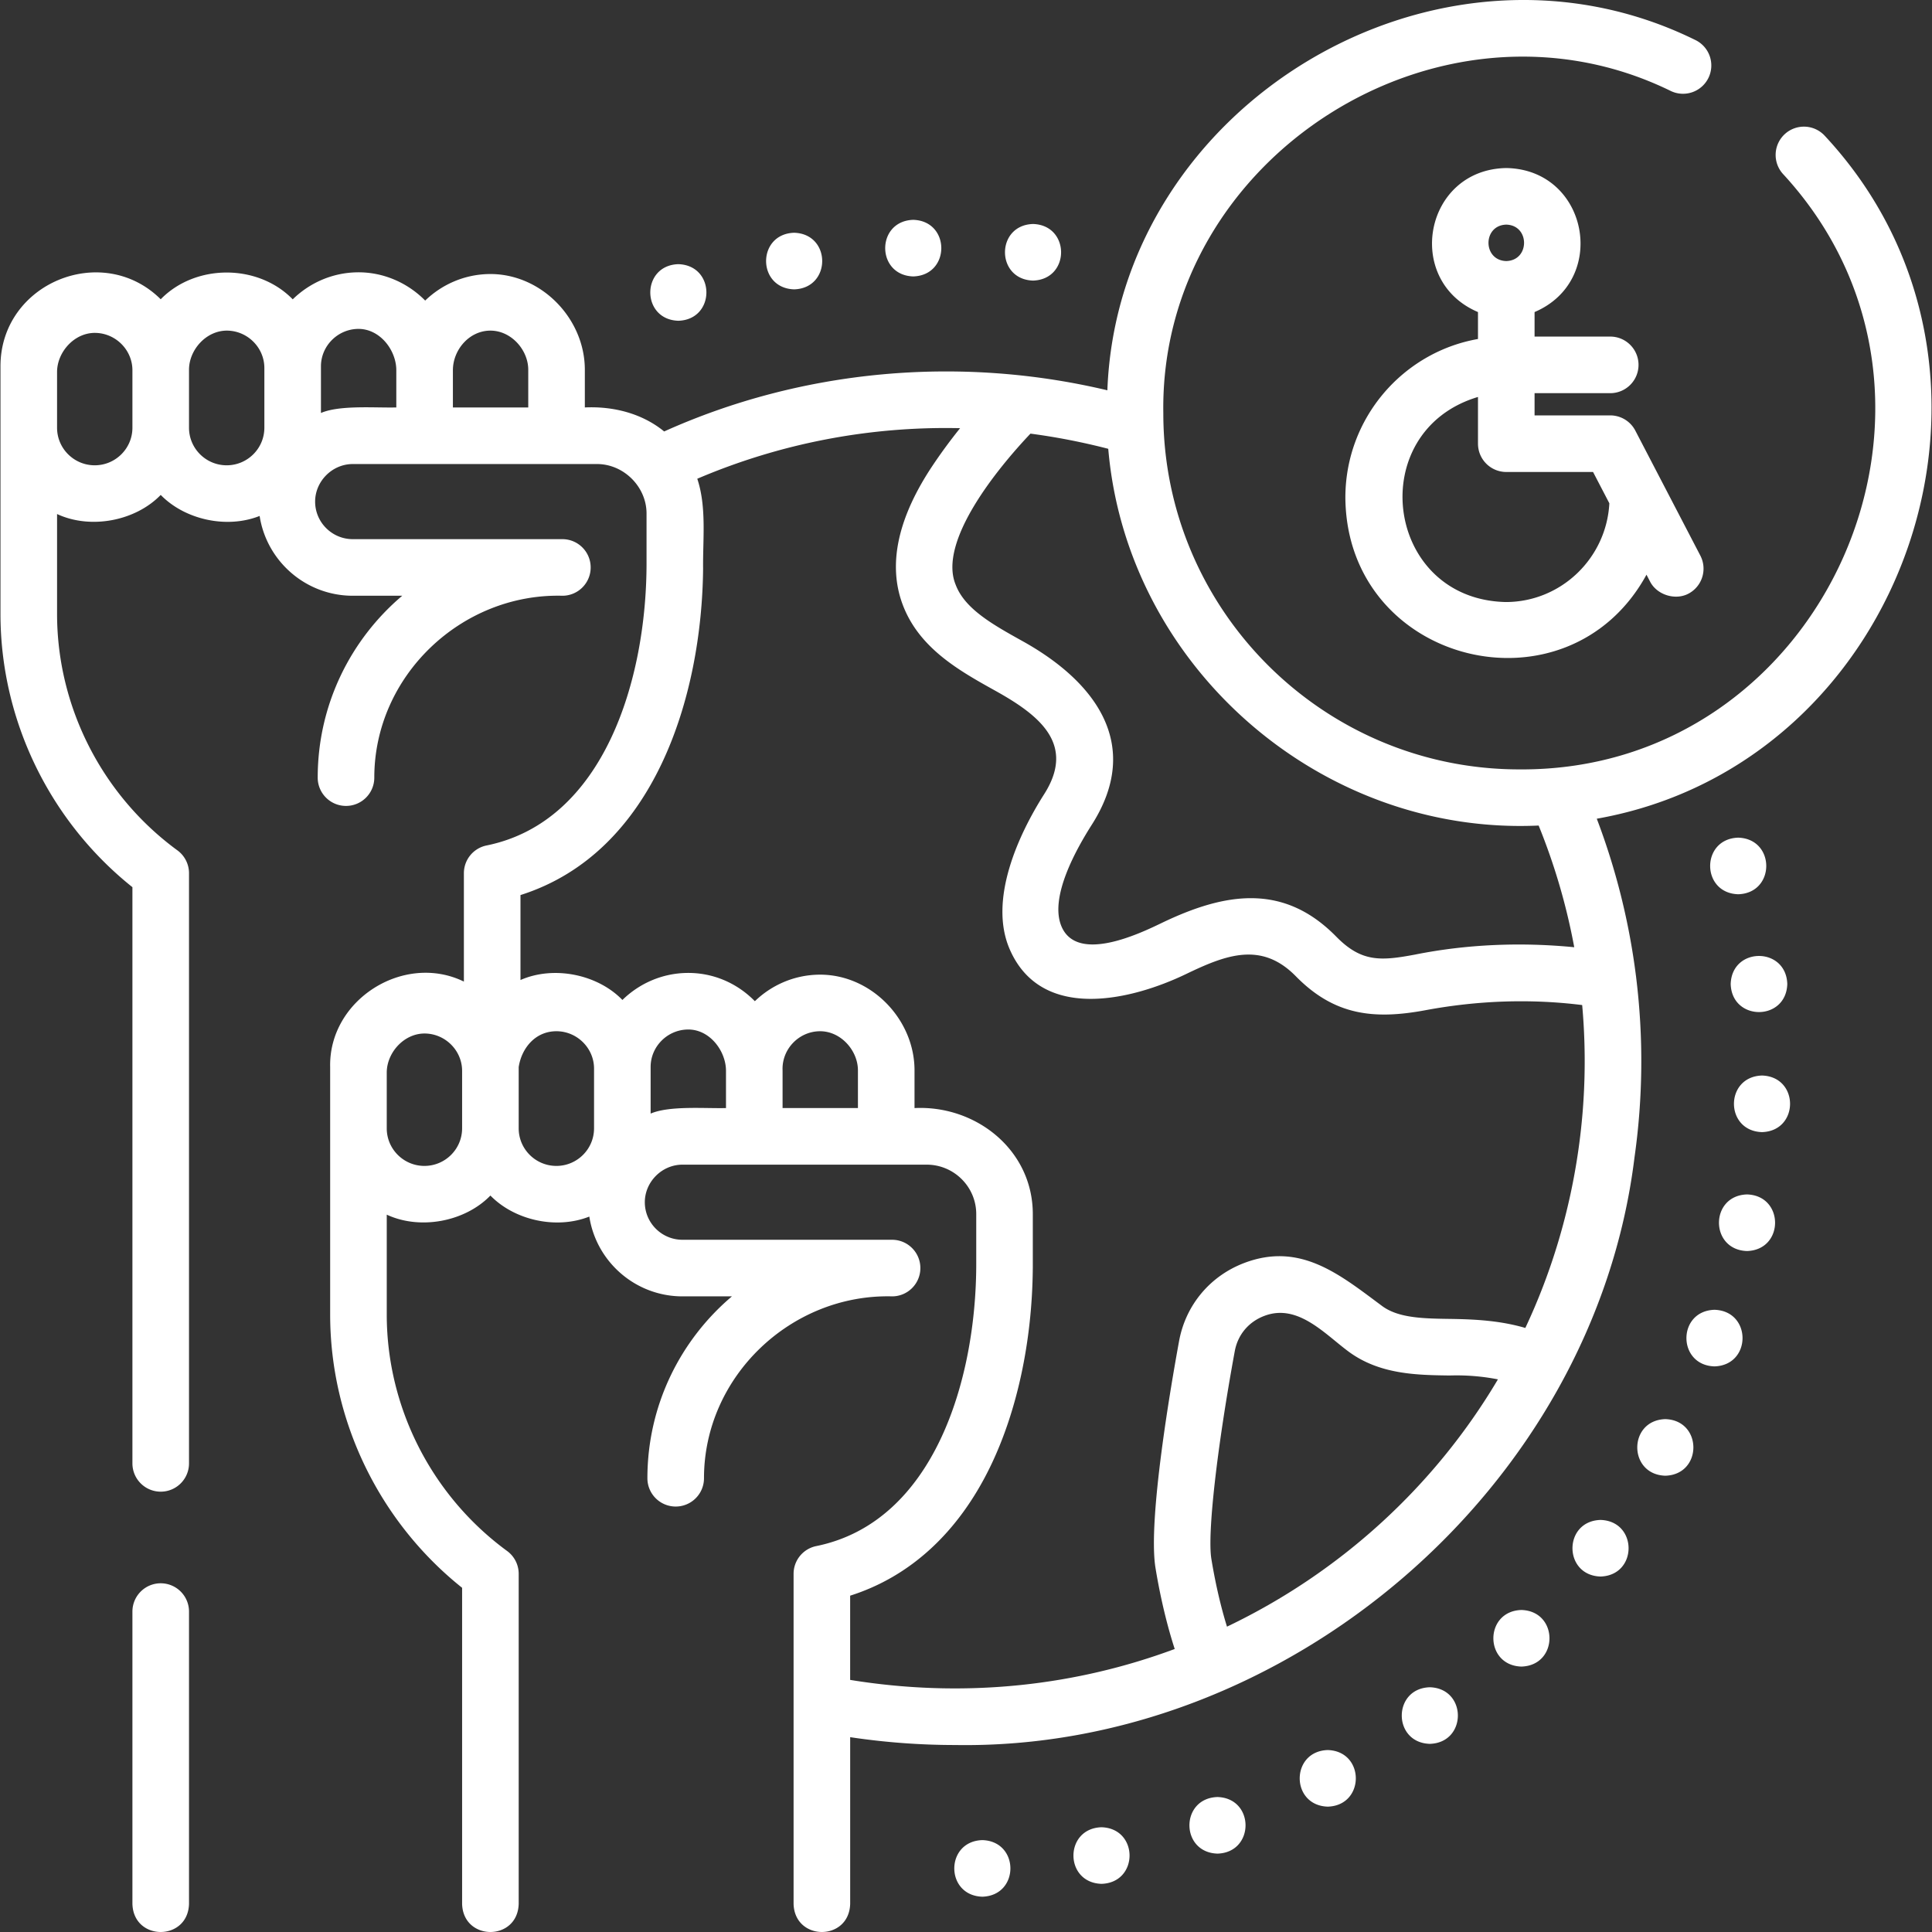
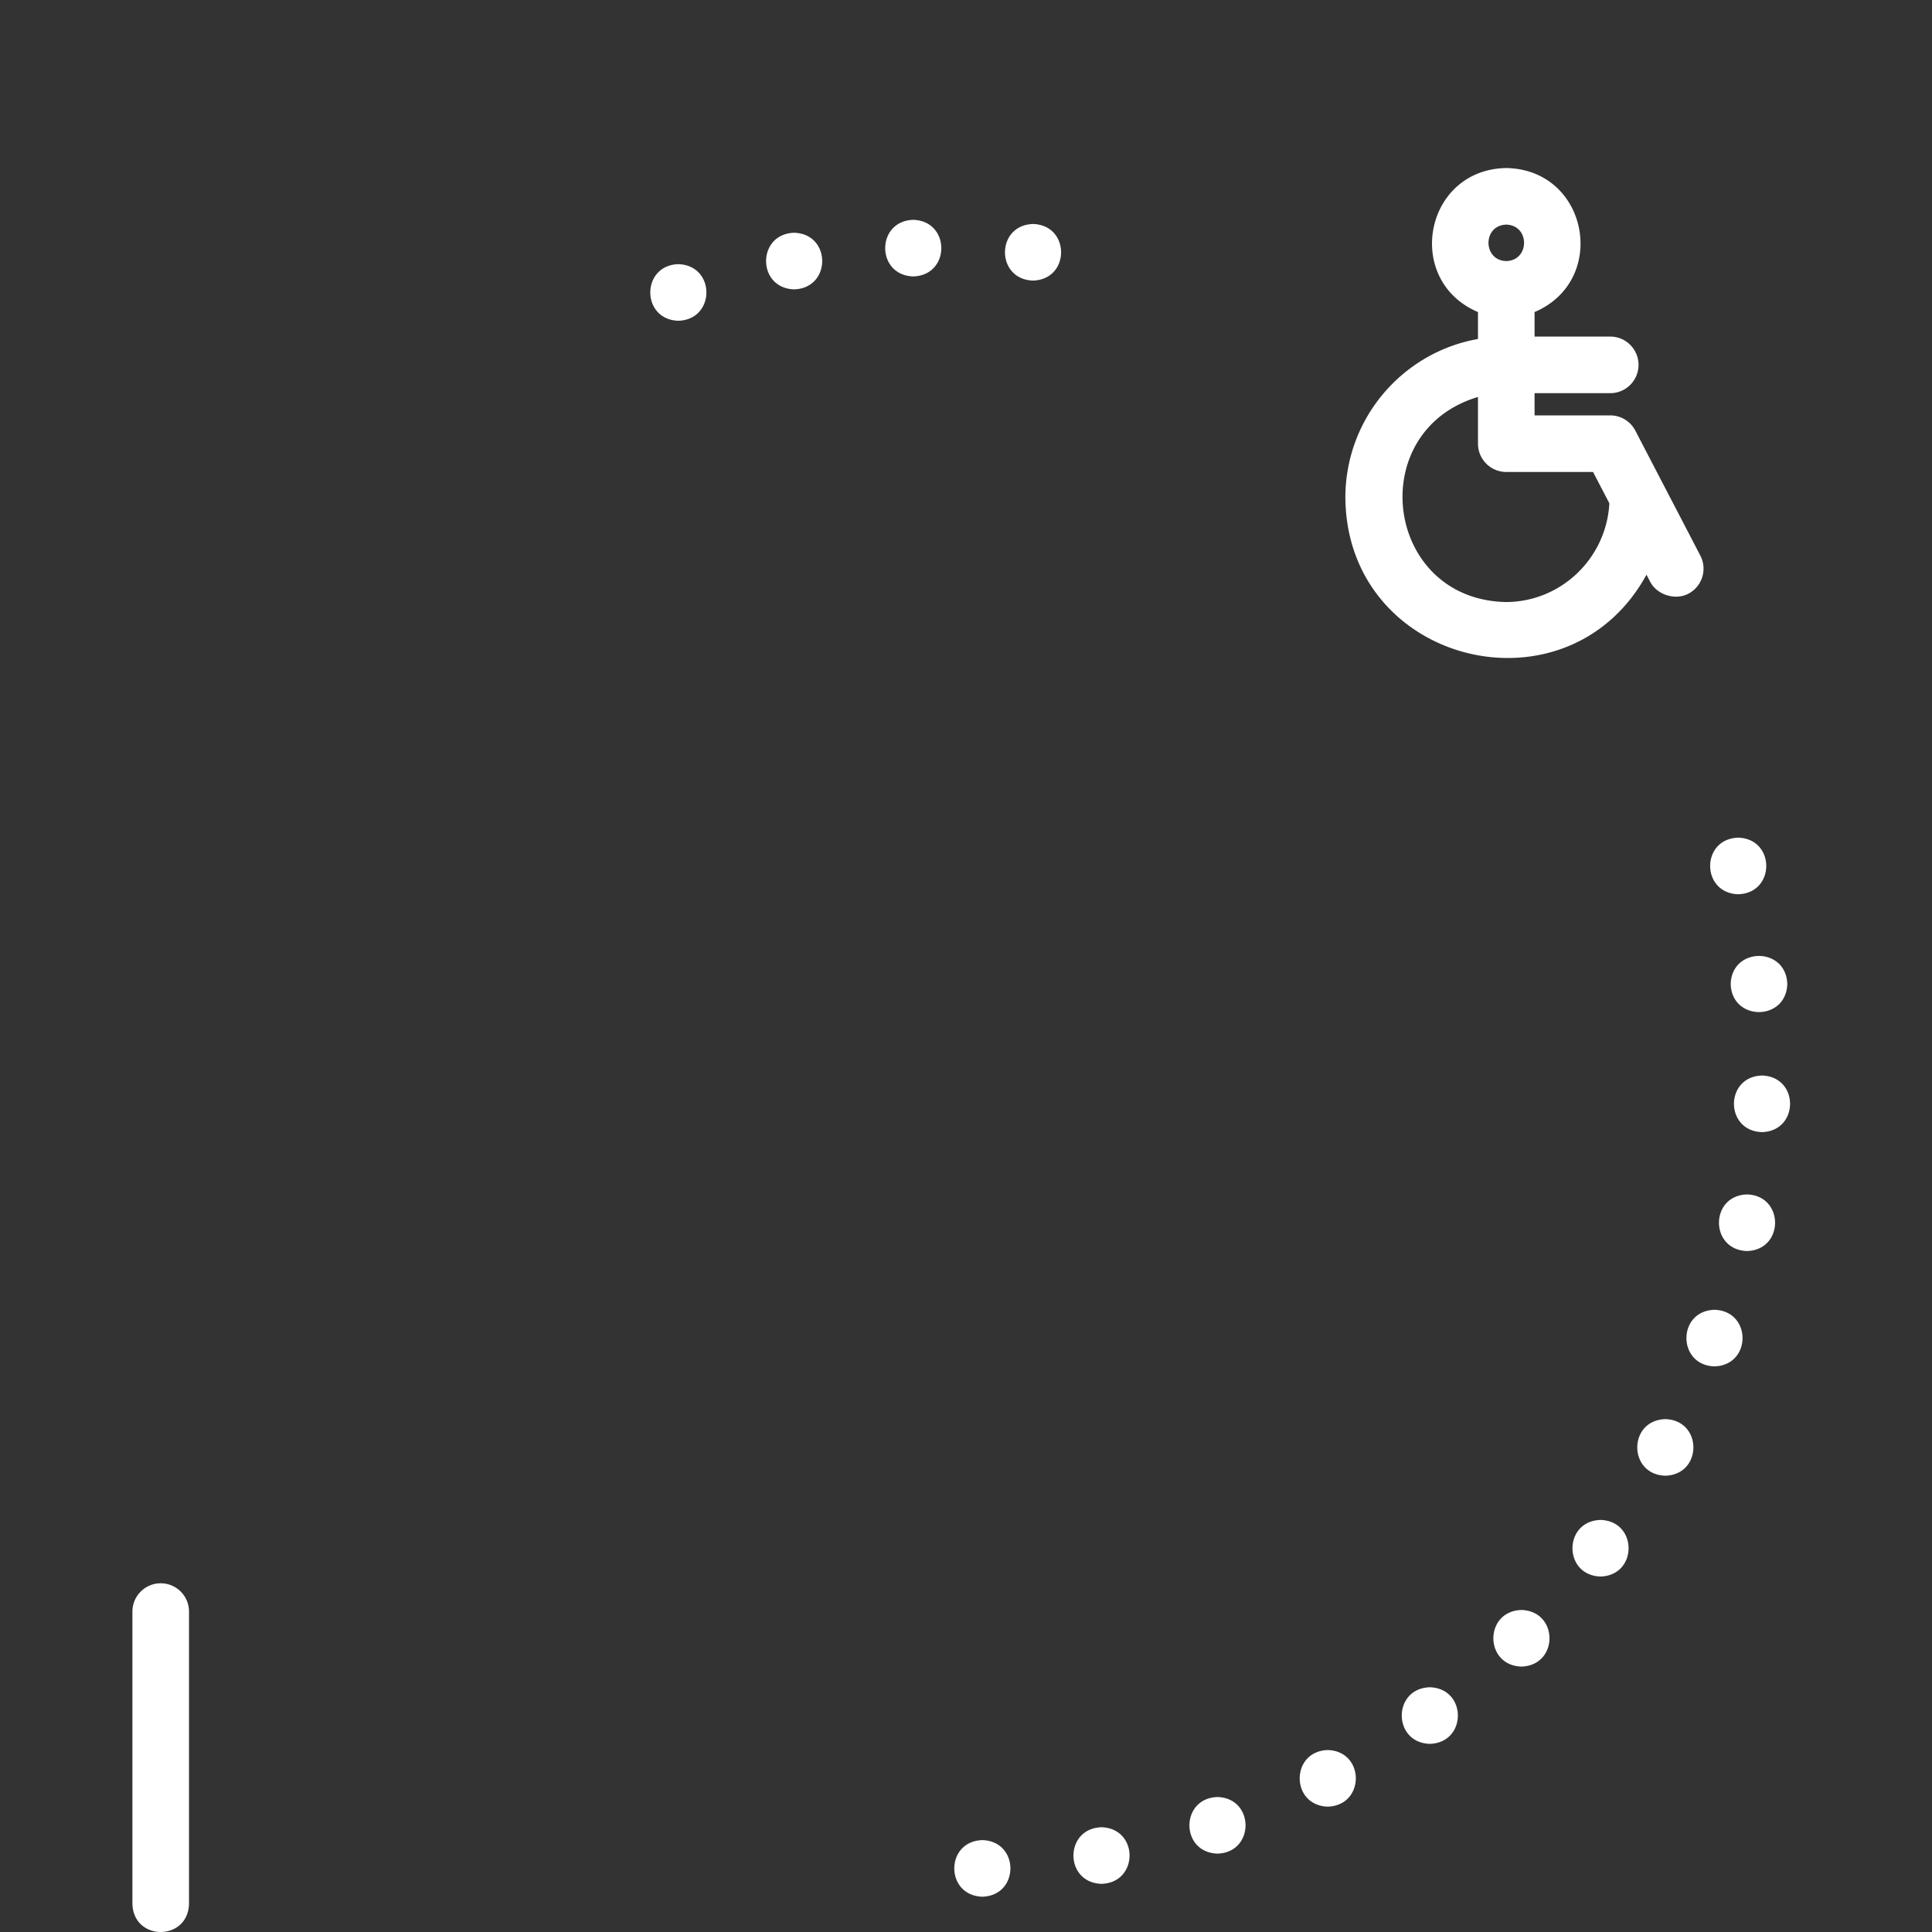
<svg xmlns="http://www.w3.org/2000/svg" version="1.1" width="512" height="512" x="0" y="0" viewBox="0 0 512.115 512.115" style="enable-background:new 0 0 512 512" xml:space="preserve">
  <rect x="0" y="0" width="512.115" height="512.115" fill="#333333" stroke="none" />
  <g>
    <path d="M42.601 419.681a7.5 7.5 0 0 0-7.5 7.5v77.5c.307 9.916 14.696 9.909 15 0v-77.5a7.5 7.5 0 0 0-7.5-7.5zM179.809 70.023c-9.915.306-9.912 14.697 0 15.001 9.915-.306 9.912-14.696 0-15.001zM210.506 61.698c-9.915.306-9.912 14.697 0 15.001 9.915-.305 9.912-14.696 0-15.001zM242.077 58.272c-9.915.306-9.912 14.697 0 15.001 9.914-.306 9.912-14.697 0-15.001zM273.827 59.373c-9.915.306-9.912 14.697 0 15.001 9.915-.306 9.912-14.697 0-15.001zM460.747 237.04c9.915-.306 9.912-14.697 0-15.001-9.914.306-9.912 14.696 0 15.001zM458.755 260.832c.306 9.915 14.697 9.912 15.001 0-.305-9.914-14.696-9.912-15.001 0zM467.056 285.09c-9.915.306-9.912 14.697 0 15.001 9.914-.306 9.912-14.696 0-15.001zM463.084 316.609c-9.915.306-9.912 14.697 0 15.001 9.915-.306 9.912-14.697 0-15.001zM454.458 347.187c-9.915.306-9.912 14.697 0 15.001 9.915-.305 9.912-14.696 0-15.001zM441.429 376.167c-9.915.306-9.912 14.697 0 15.001 9.914-.306 9.912-14.696 0-15.001zM424.251 402.89c-9.914.306-9.912 14.697 0 15.001 9.915-.305 9.912-14.696 0-15.001zM403.284 426.758c-9.915.306-9.913 14.697 0 15.001 9.915-.305 9.912-14.696 0-15.001zM379.003 447.241c-9.915.306-9.913 14.697 0 15.001 9.914-.306 9.912-14.696 0-15.001zM351.95 463.886c-9.915.306-9.912 14.697 0 15.001 9.915-.306 9.912-14.696 0-15.001zM322.719 476.338c-9.915.306-9.912 14.697 0 15.001 9.914-.306 9.912-14.696 0-15.001zM291.975 484.349c-9.915.306-9.912 14.697 0 15.001 9.915-.306 9.913-14.696 0-15.001zM260.391 487.758c-9.915.306-9.912 14.697 0 15.001 9.914-.306 9.912-14.697 0-15.001z" fill="#ffffff" opacity="1" data-original="#000000" />
-     <path d="M483.718 36.025a7.503 7.503 0 0 0-10.595-.507 7.502 7.502 0 0 0-.507 10.595c54.926 59.495 11.185 158.406-69.874 157.831-52.041.001-94.38-42.339-94.38-94.382-1.094-67.898 73.606-115.277 134.503-85.449a7.5 7.5 0 1 0 6.384-13.573C380.87-23.041 296.385 27.839 293.53 103.456c-39.281-9.335-80.944-5.533-117.481 10.91-5.873-4.809-13.544-6.716-21.027-6.364v-10c0-13.656-11.689-25.613-25.461-25.361-6.524.122-12.462 2.788-16.858 7.03-4.766-4.83-11.306-7.616-18.115-7.486-6.592.123-12.584 2.843-16.994 7.161-9.21-9.466-25.775-9.474-34.993-.019C27.123 63.96.075 75.079.126 97.138v65.604c0 28.102 13.006 54.891 34.975 72.423v152.73c0 4.142 3.357 7.5 7.5 7.5s7.5-3.358 7.5-7.5V231.46a7.502 7.502 0 0 0-3.071-6.053c-19.977-14.617-31.903-38.043-31.903-62.666v-26.486c8.929 4.152 20.81 1.825 27.475-5.066 6.363 6.545 17.461 9.051 26.219 5.574 1.84 11.962 12.214 21.152 24.697 21.152h13.104c-13.698 11.604-22.406 28.911-22.406 48.21 0 4.142 3.357 7.5 7.5 7.5s7.5-3.358 7.5-7.5c0-26.948 23.073-48.885 49.853-48.21 4.143 0 7.5-3.358 7.5-7.5s-3.357-7.5-7.5-7.5H93.517c-5.507 0-9.987-4.466-9.987-9.957 0-5.36 4.494-9.957 9.987-9.957h64.72c7.127 0 13.141 6.051 13.141 13.105v13.212c0 30.521-11.107 68.421-42.41 74.792a7.5 7.5 0 0 0-6.005 7.35v28.727c-15.91-7.759-35.868 4.839-35.447 22.663v65.605c0 28.101 13.006 54.891 34.975 72.423v83.803c.298 9.895 14.691 9.928 15 0v-87.508a7.502 7.502 0 0 0-3.071-6.053c-19.977-14.618-31.903-38.044-31.903-62.666v-26.486c8.929 4.152 20.81 1.825 27.475-5.066 6.363 6.544 17.461 9.051 26.219 5.574 1.84 11.962 12.214 21.151 24.697 21.151h13.105c-13.699 11.604-22.406 28.911-22.406 48.21 0 4.142 3.357 7.5 7.5 7.5s7.5-3.358 7.5-7.5c0-26.949 23.073-48.885 49.854-48.21 4.143 0 7.5-3.358 7.5-7.5s-3.357-7.5-7.5-7.5h-55.552c-5.507 0-9.987-4.466-9.987-9.957 0-5.36 4.495-9.956 9.987-9.956h64.72c7.246 0 13.142 5.878 13.142 13.104v13.212c0 30.52-11.107 68.421-42.412 74.792a7.501 7.501 0 0 0-6.004 7.35v87.508c.298 9.897 14.692 9.926 15 0v-44.208c.289.043.578.087.867.128a187.436 187.436 0 0 0 26.918 1.952c87.729 1.494 169.398-68.21 180.116-155.758a181.215 181.215 0 0 0 .452-47.596 7.398 7.398 0 0 0-.075-.598 180.778 180.778 0 0 0-10.375-41.584c82.17-14.519 118.249-118.925 60.46-180.991zM129.841 87.639c5.61-.096 10.182 5.098 10.182 10.364v10h-19.974V98.15c0-5.327 4.207-10.407 9.792-10.511zM25.113 123.336c-5.507 0-9.987-4.466-9.987-9.956V98.605c0-5.256 4.57-10.475 10.181-10.364 5.4.101 9.794 4.546 9.794 9.908v15.231c0 5.49-4.481 9.956-9.988 9.956zm34.974 0c-5.507 0-9.986-4.466-9.986-9.956V98.003c0-5.27 4.57-10.454 10.182-10.364 5.399.101 9.792 4.545 9.792 9.908v15.833c-.001 5.49-4.481 9.956-9.988 9.956zm24.987-13.867V97.09c0-5.362 4.394-9.807 9.793-9.908 5.816-.094 10.182 5.618 10.182 10.967v9.853c-5.408.149-14.991-.691-19.975 1.467zm27.428 199.58c-5.507 0-9.987-4.466-9.987-9.957v-14.775c0-5.266 4.571-10.46 10.182-10.364 5.399.101 9.793 4.545 9.793 9.908v15.231c-.001 5.491-4.481 9.957-9.988 9.957zm34.975 0c-5.507 0-9.987-4.466-9.987-9.957v-16.243c.758-4.994 4.418-9.595 10.182-9.499 5.399.101 9.792 4.545 9.792 9.908v15.833c-.001 5.492-4.48 9.958-9.987 9.958zm24.986-13.868v-12.378c0-5.362 4.394-9.807 9.793-9.908 5.811-.137 10.182 5.644 10.182 10.966v9.854c-5.408.149-14.991-.691-19.975 1.466zm54.949-1.466h-19.975v-9.854c0-.101-.002-.201-.007-.301-.142-5.469 4.279-10.113 9.799-10.209 5.611-.1 10.183 5.101 10.183 10.364zm97.825 137.463c-2.177-7.027-3.484-13.919-4.147-18.006-1.075-6.623 1.478-29.243 6.209-55.008.802-4.369 3.664-7.784 7.851-9.367 8.825-3.336 15.91 4.718 22.268 9.432 8.247 6.116 18.109 6.254 26.811 6.375 4.321-.14 8.596.201 12.825 1.023-16.783 28.355-41.857 51.248-71.817 65.551zm93.164-126.491c-2.36 16.625-7.131 32.526-14.082 47.313-6.554-1.917-13.053-2.299-19.881-2.395-7.059-.099-13.726-.192-18.087-3.426-11.171-8.284-21.617-17.048-36.507-11.413-9.084 3.436-15.551 11.169-17.299 20.688-1.994 10.864-8.342 47.308-6.262 60.121.779 4.799 2.367 13.094 5.1 21.525-26.145 9.726-54.519 12.79-83.012 8.656a170.005 170.005 0 0 1-3.021-.466v-22.324c15.897-5.04 28.646-16.732 37.108-34.134 7.115-14.634 11.111-33.182 11.3-52.372a7.33 7.33 0 0 0 .008-.333V321.82c0-17-15.07-28.909-31.354-28.104v-10c0-13.652-11.689-25.619-25.462-25.361-6.524.122-12.462 2.788-16.858 7.03a34.64 34.64 0 0 0-.332-.332c-4.827-4.737-11.14-7.283-17.783-7.154-6.592.123-12.584 2.843-16.994 7.161-6.548-6.773-18.144-9.182-27.02-5.286v-22.519c35.672-11.308 48.076-52.933 48.407-86.506-.093-7.839.958-16.355-1.543-23.848 22.04-9.408 45.71-13.943 69.667-13.403a140.02 140.02 0 0 0-7.18 9.75c-9.308 13.868-12.024 26.289-8.077 36.916 4.33 11.659 15.077 17.638 24.559 22.913 11.589 6.441 21.461 14.114 12.98 27.436-6.905 10.849-14.817 28.139-9.102 41.178 8.433 19.252 32.26 13.461 46.755 6.481 10.537-5.072 19.94-8.692 29.058.603 10.108 10.302 20.505 11.581 34.336 9.006 13.707-2.558 27.716-3.101 41.565-1.371a166.36 166.36 0 0 1-.987 38.277zm-1.116-53.603c-14.002-1.373-28.402-.821-42.208 1.95-9.076 1.693-14.174 2.071-20.883-4.765-13.937-14.204-29.382-11.742-46.271-3.613-5.583 2.688-22.244 10.753-26.51 1.013-3.412-7.779 3.993-20.778 8.017-27.102 13.406-21.058 1.066-37.802-18.342-48.6-7.913-4.402-15.388-8.561-17.79-15.027-4.633-11.343 10.815-30.472 19.848-39.998a172.985 172.985 0 0 1 20.618 4.023c4.935 57.689 56.31 102.529 114.086 99.861a165.844 165.844 0 0 1 9.435 32.258z" fill="#ffffff" opacity="1" data-original="#000000" />
    <path d="M356.617 131.901c.341 44.246 58.875 58.695 79.818 20.433l.967 1.859c1.817 3.494 6.64 4.999 10.115 3.192a7.5 7.5 0 0 0 3.191-10.115l-17.232-33.124a7.498 7.498 0 0 0-6.653-4.039h-20.055v-5.89h20.055c4.143 0 7.5-3.358 7.5-7.5s-3.357-7.5-7.5-7.5h-20.055v-6.501c19.736-8.399 14.245-37.808-7.5-38.173-21.75.366-27.234 29.779-7.5 38.174v7.141c-19.945 3.508-35.151 21.025-35.151 42.043zm65.654-6.794 4.32 8.303c-.781 14.565-12.802 26.173-27.466 26.173-32.104-.721-37.736-45.29-7.355-54.36v12.384a7.5 7.5 0 0 0 7.5 7.5zm-23.002-65.564c6.284.166 6.282 9.491 0 9.656-6.285-.166-6.284-9.491 0-9.656z" fill="#ffffff" opacity="1" data-original="#000000" />
  </g>
</svg>